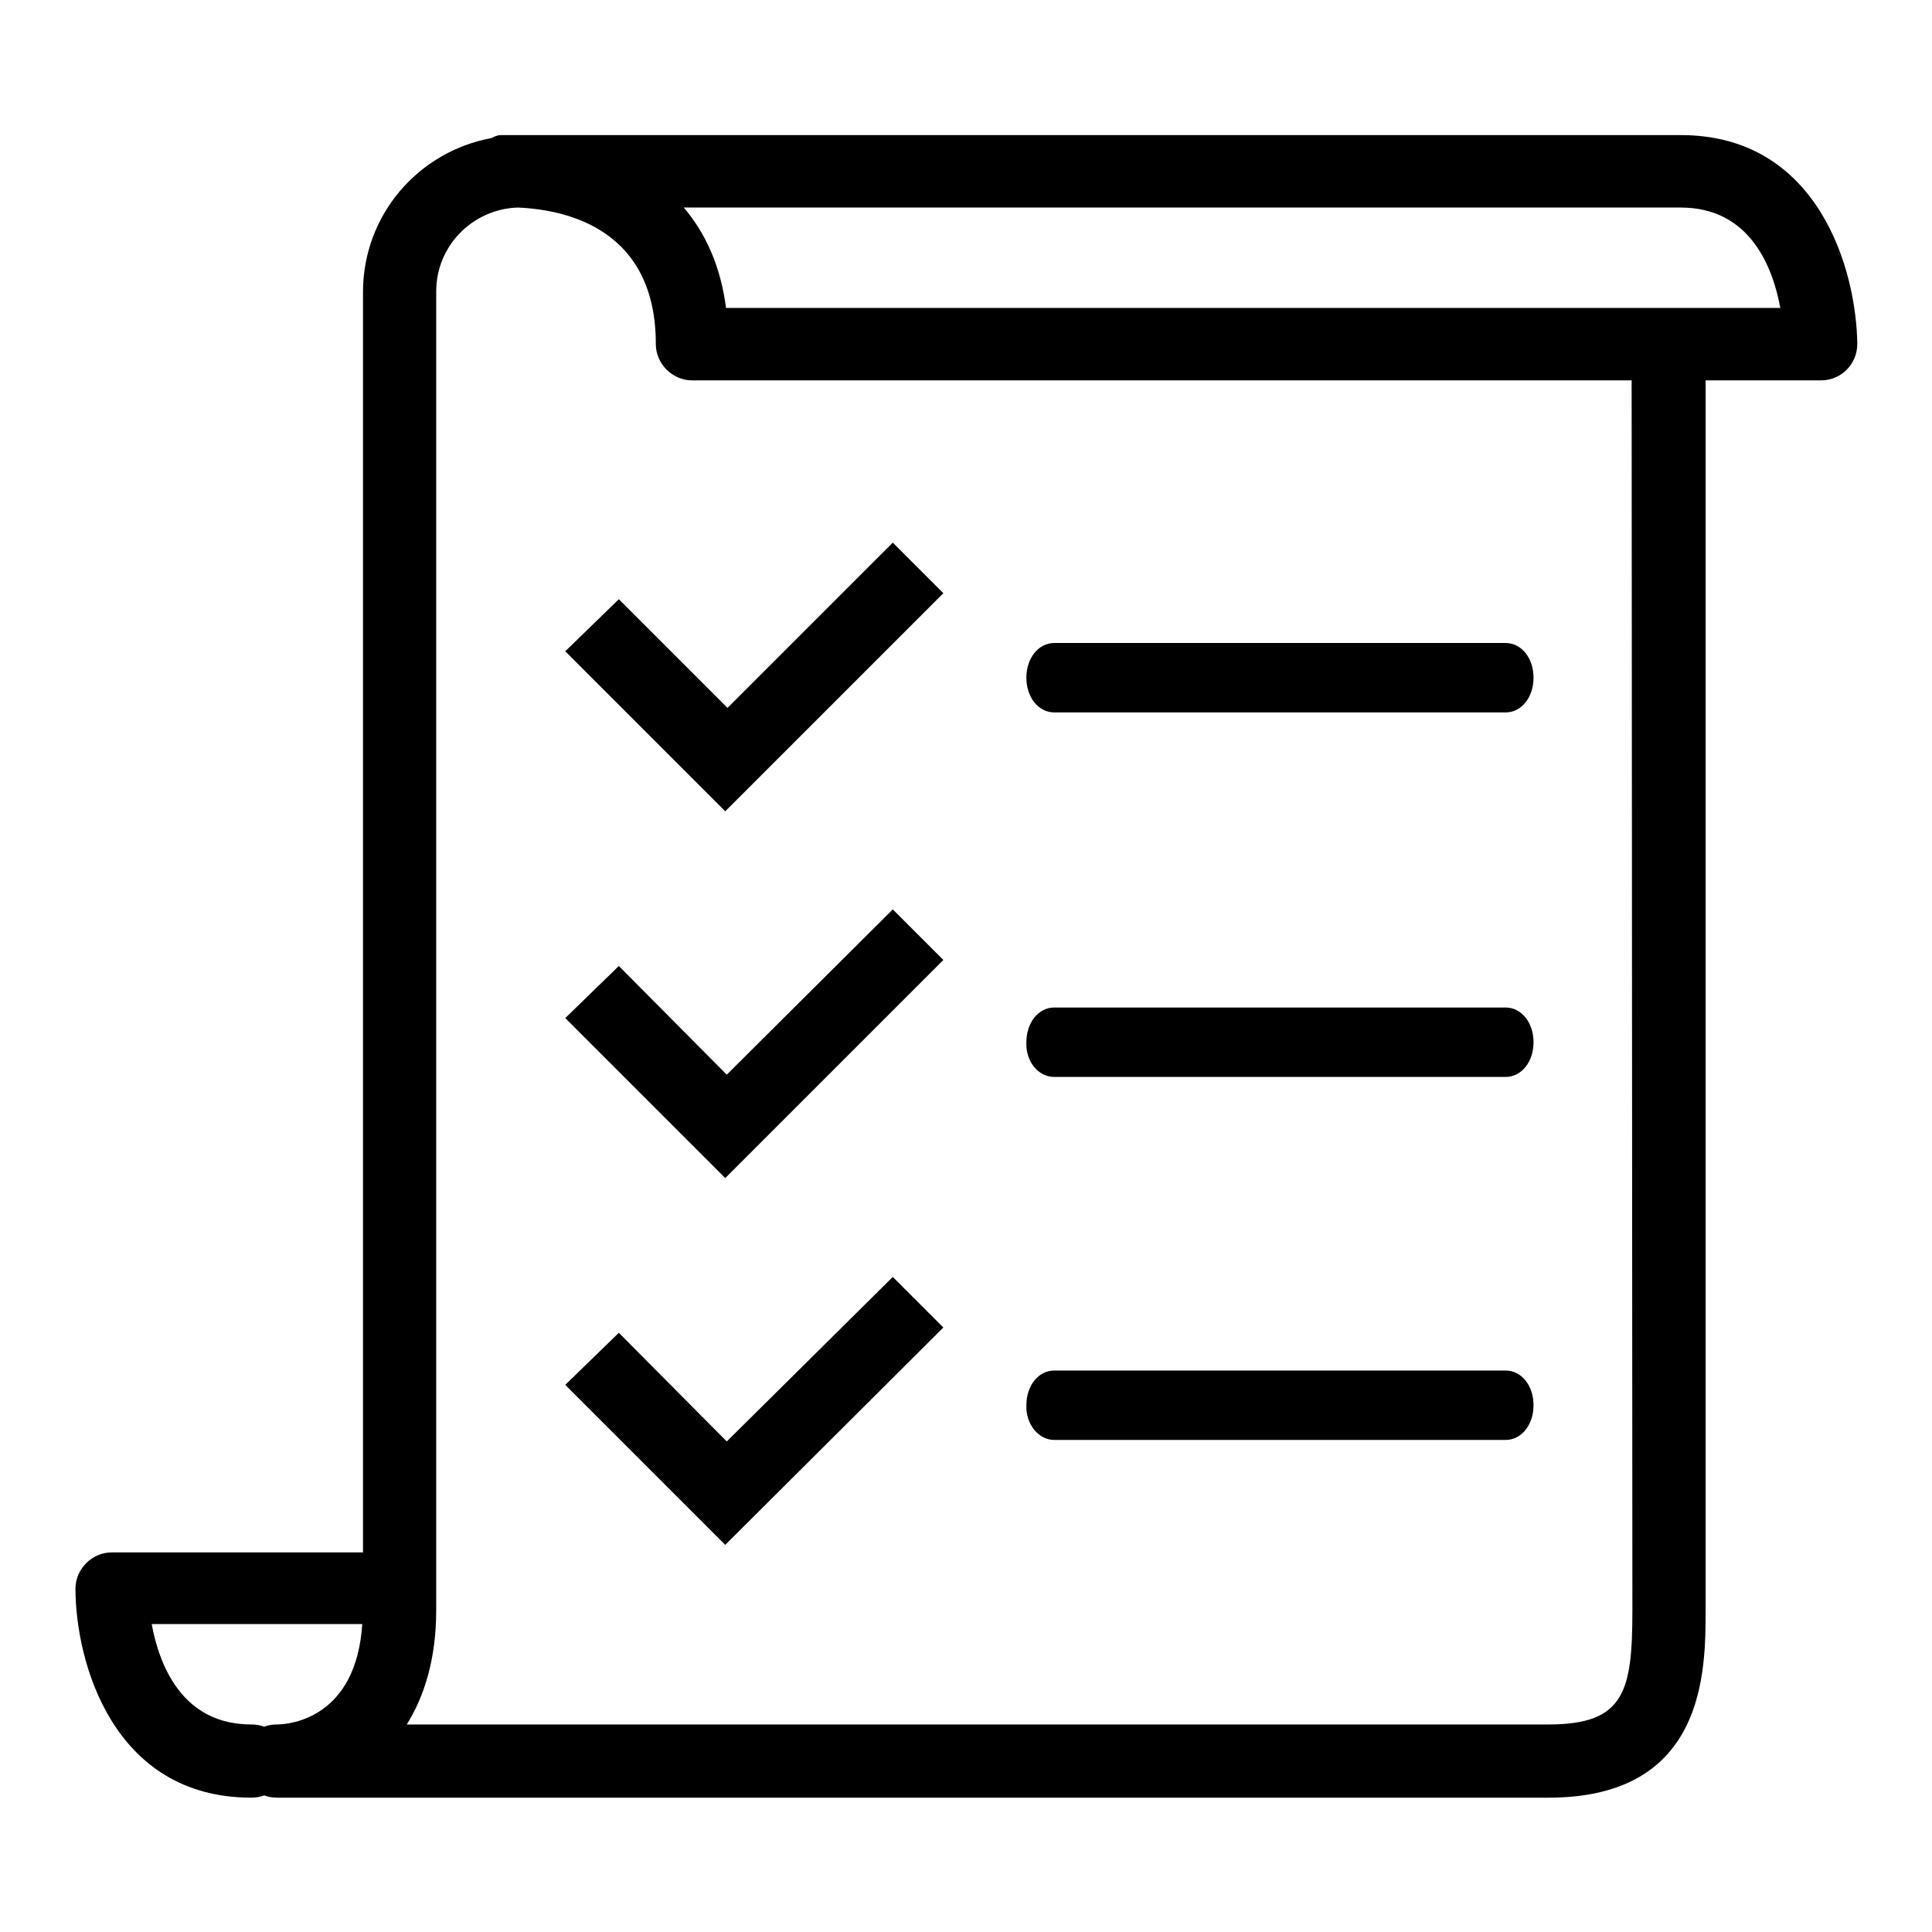
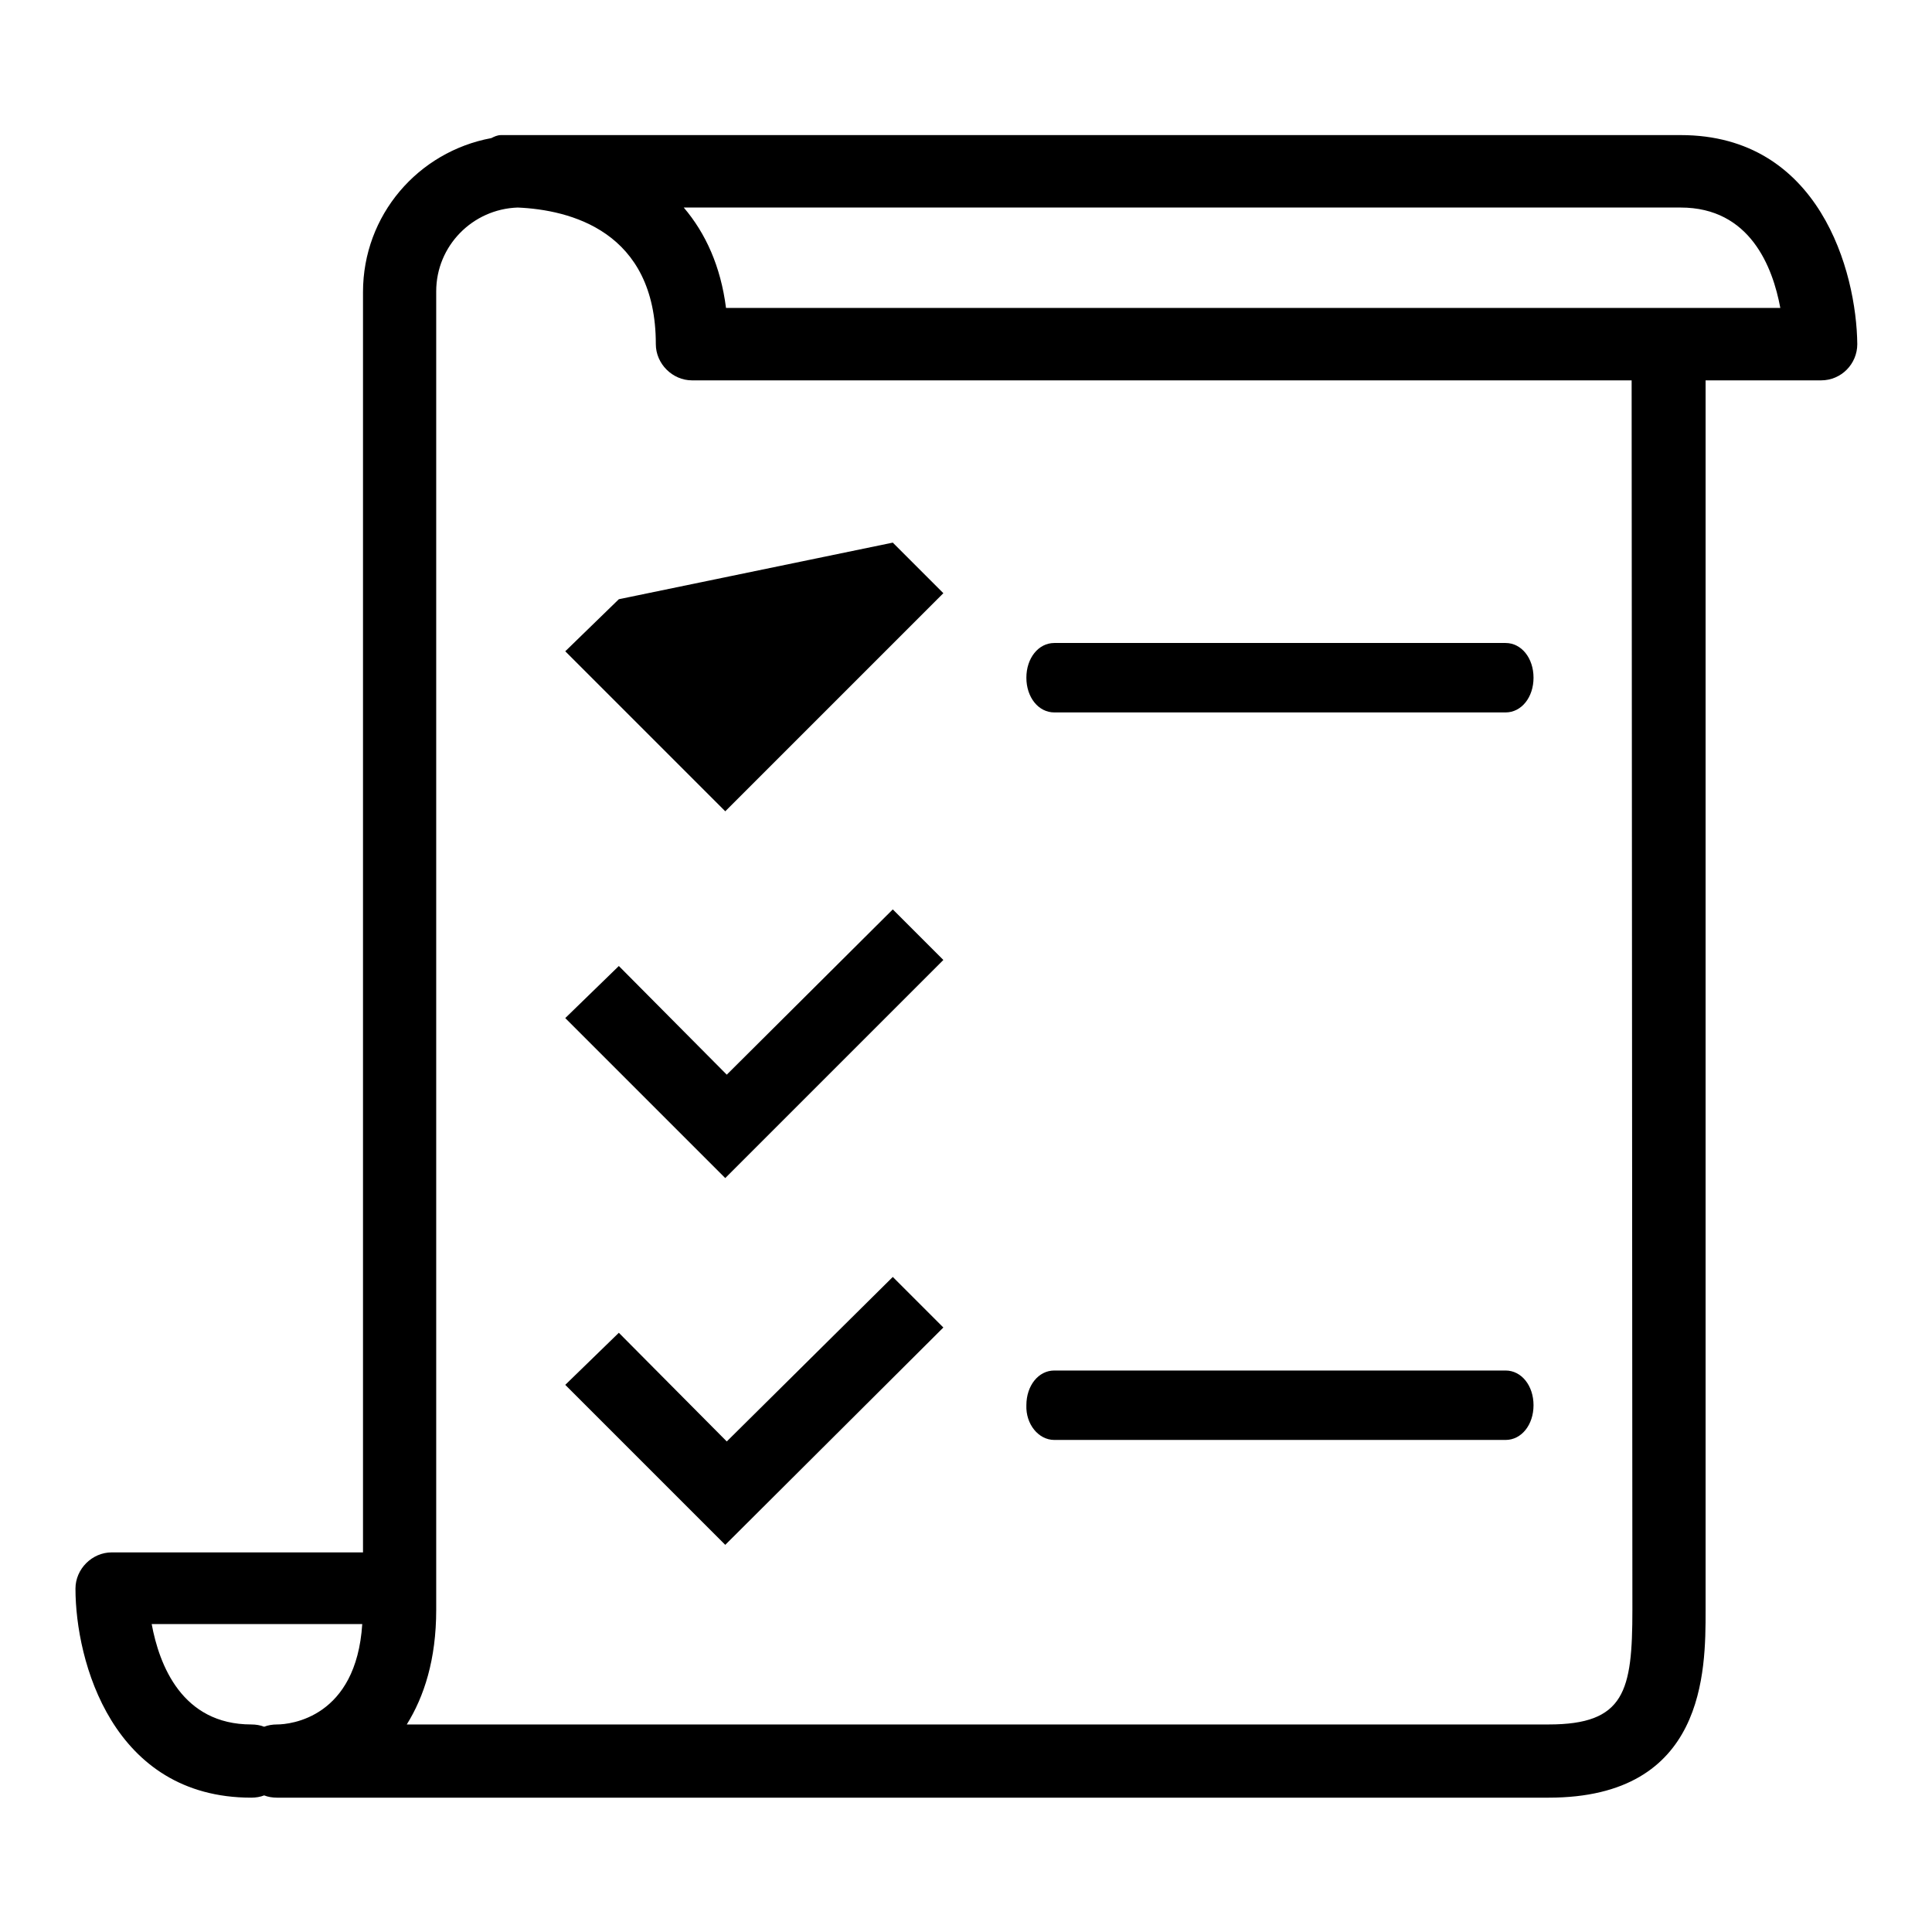
<svg xmlns="http://www.w3.org/2000/svg" version="1.1" x="0px" y="0px" viewBox="0 0 256 256" enable-background="new 0 0 256 256" xml:space="preserve">
  <g>
    <g>
      <path fill="#000000" d="M222.7,17.9h-17.5c0,0,0,0-0.1,0H68.9c0,0-0.1,0-0.2,0h-0.1c-1.4,0-2.2,0-2.2,0c-0.5,0-0.9,0.2-1.3,0.4c-9.7,1.8-17,10.2-17,20.4v167H14.8c-2.6,0-4.8,2.2-4.8,4.8c0,9.6,4.9,27.7,23.3,27.7c0.6,0,1.2-0.1,1.7-0.3c0.5,0.2,1.1,0.3,1.7,0.3h168.5c20.8,0,20.8-16.8,20.8-24.8V50.4h15.3c2.7,0,4.8-2.2,4.8-4.8C246,36,241.1,17.9,222.7,17.9z M36.7,228.5c-0.6,0-1.2,0.1-1.7,0.3c-0.5-0.2-1.1-0.3-1.7-0.3c-9.2,0-12.2-7.9-13.2-13.3h27.9C47.2,227.6,38.5,228.5,36.7,228.5z M216.3,213.3c0,10.8-1,15.2-11.1,15.2H53.9c2.3-3.7,3.9-8.6,3.9-15.2V38.6c0-6,4.8-10.9,10.8-11.1c6.9,0.3,18.3,3.1,18.3,18.1c0,2.6,2.2,4.8,4.8,4.8h124.5L216.3,213.3L216.3,213.3z M96.2,40.8c-0.7-5.5-2.7-9.9-5.6-13.3h132.1c9.2,0,12.2,7.9,13.2,13.3H96.2z" />
-       <path fill="#000000" d="M74.9,86.3l21.2,21.2l28.9-28.9l-6.7-6.7L96.4,93.8L82,79.4L74.9,86.3z" />
+       <path fill="#000000" d="M74.9,86.3l21.2,21.2l28.9-28.9l-6.7-6.7L82,79.4L74.9,86.3z" />
      <path fill="#000000" d="M96.3,142.4L82,128l-7.1,6.9l21.2,21.2l28.9-28.9l-6.7-6.7L96.3,142.4z" />
      <path fill="#000000" d="M96.3,191L82,176.6l-7.1,6.9l21.2,21.2l28.9-28.8l-6.7-6.7L96.3,191z" />
      <path fill="#000000" d="M139.7,94.4h59.8c2.1,0,3.7-2,3.7-4.6s-1.6-4.6-3.7-4.6h-59.8c-2.1,0-3.7,2-3.7,4.6S137.6,94.4,139.7,94.4z" />
-       <path fill="#000000" d="M139.7,142.7h59.8c2.1,0,3.7-2,3.7-4.6c0-2.6-1.6-4.6-3.7-4.6h-59.8c-2.1,0-3.7,2-3.7,4.6C135.9,140.7,137.6,142.7,139.7,142.7z" />
      <path fill="#000000" d="M139.7,190.8h59.8c2.1,0,3.7-2,3.7-4.6c0-2.6-1.6-4.6-3.7-4.6h-59.8c-2.1,0-3.7,2-3.7,4.6C135.9,188.7,137.6,190.8,139.7,190.8z" />
    </g>
  </g>
</svg>